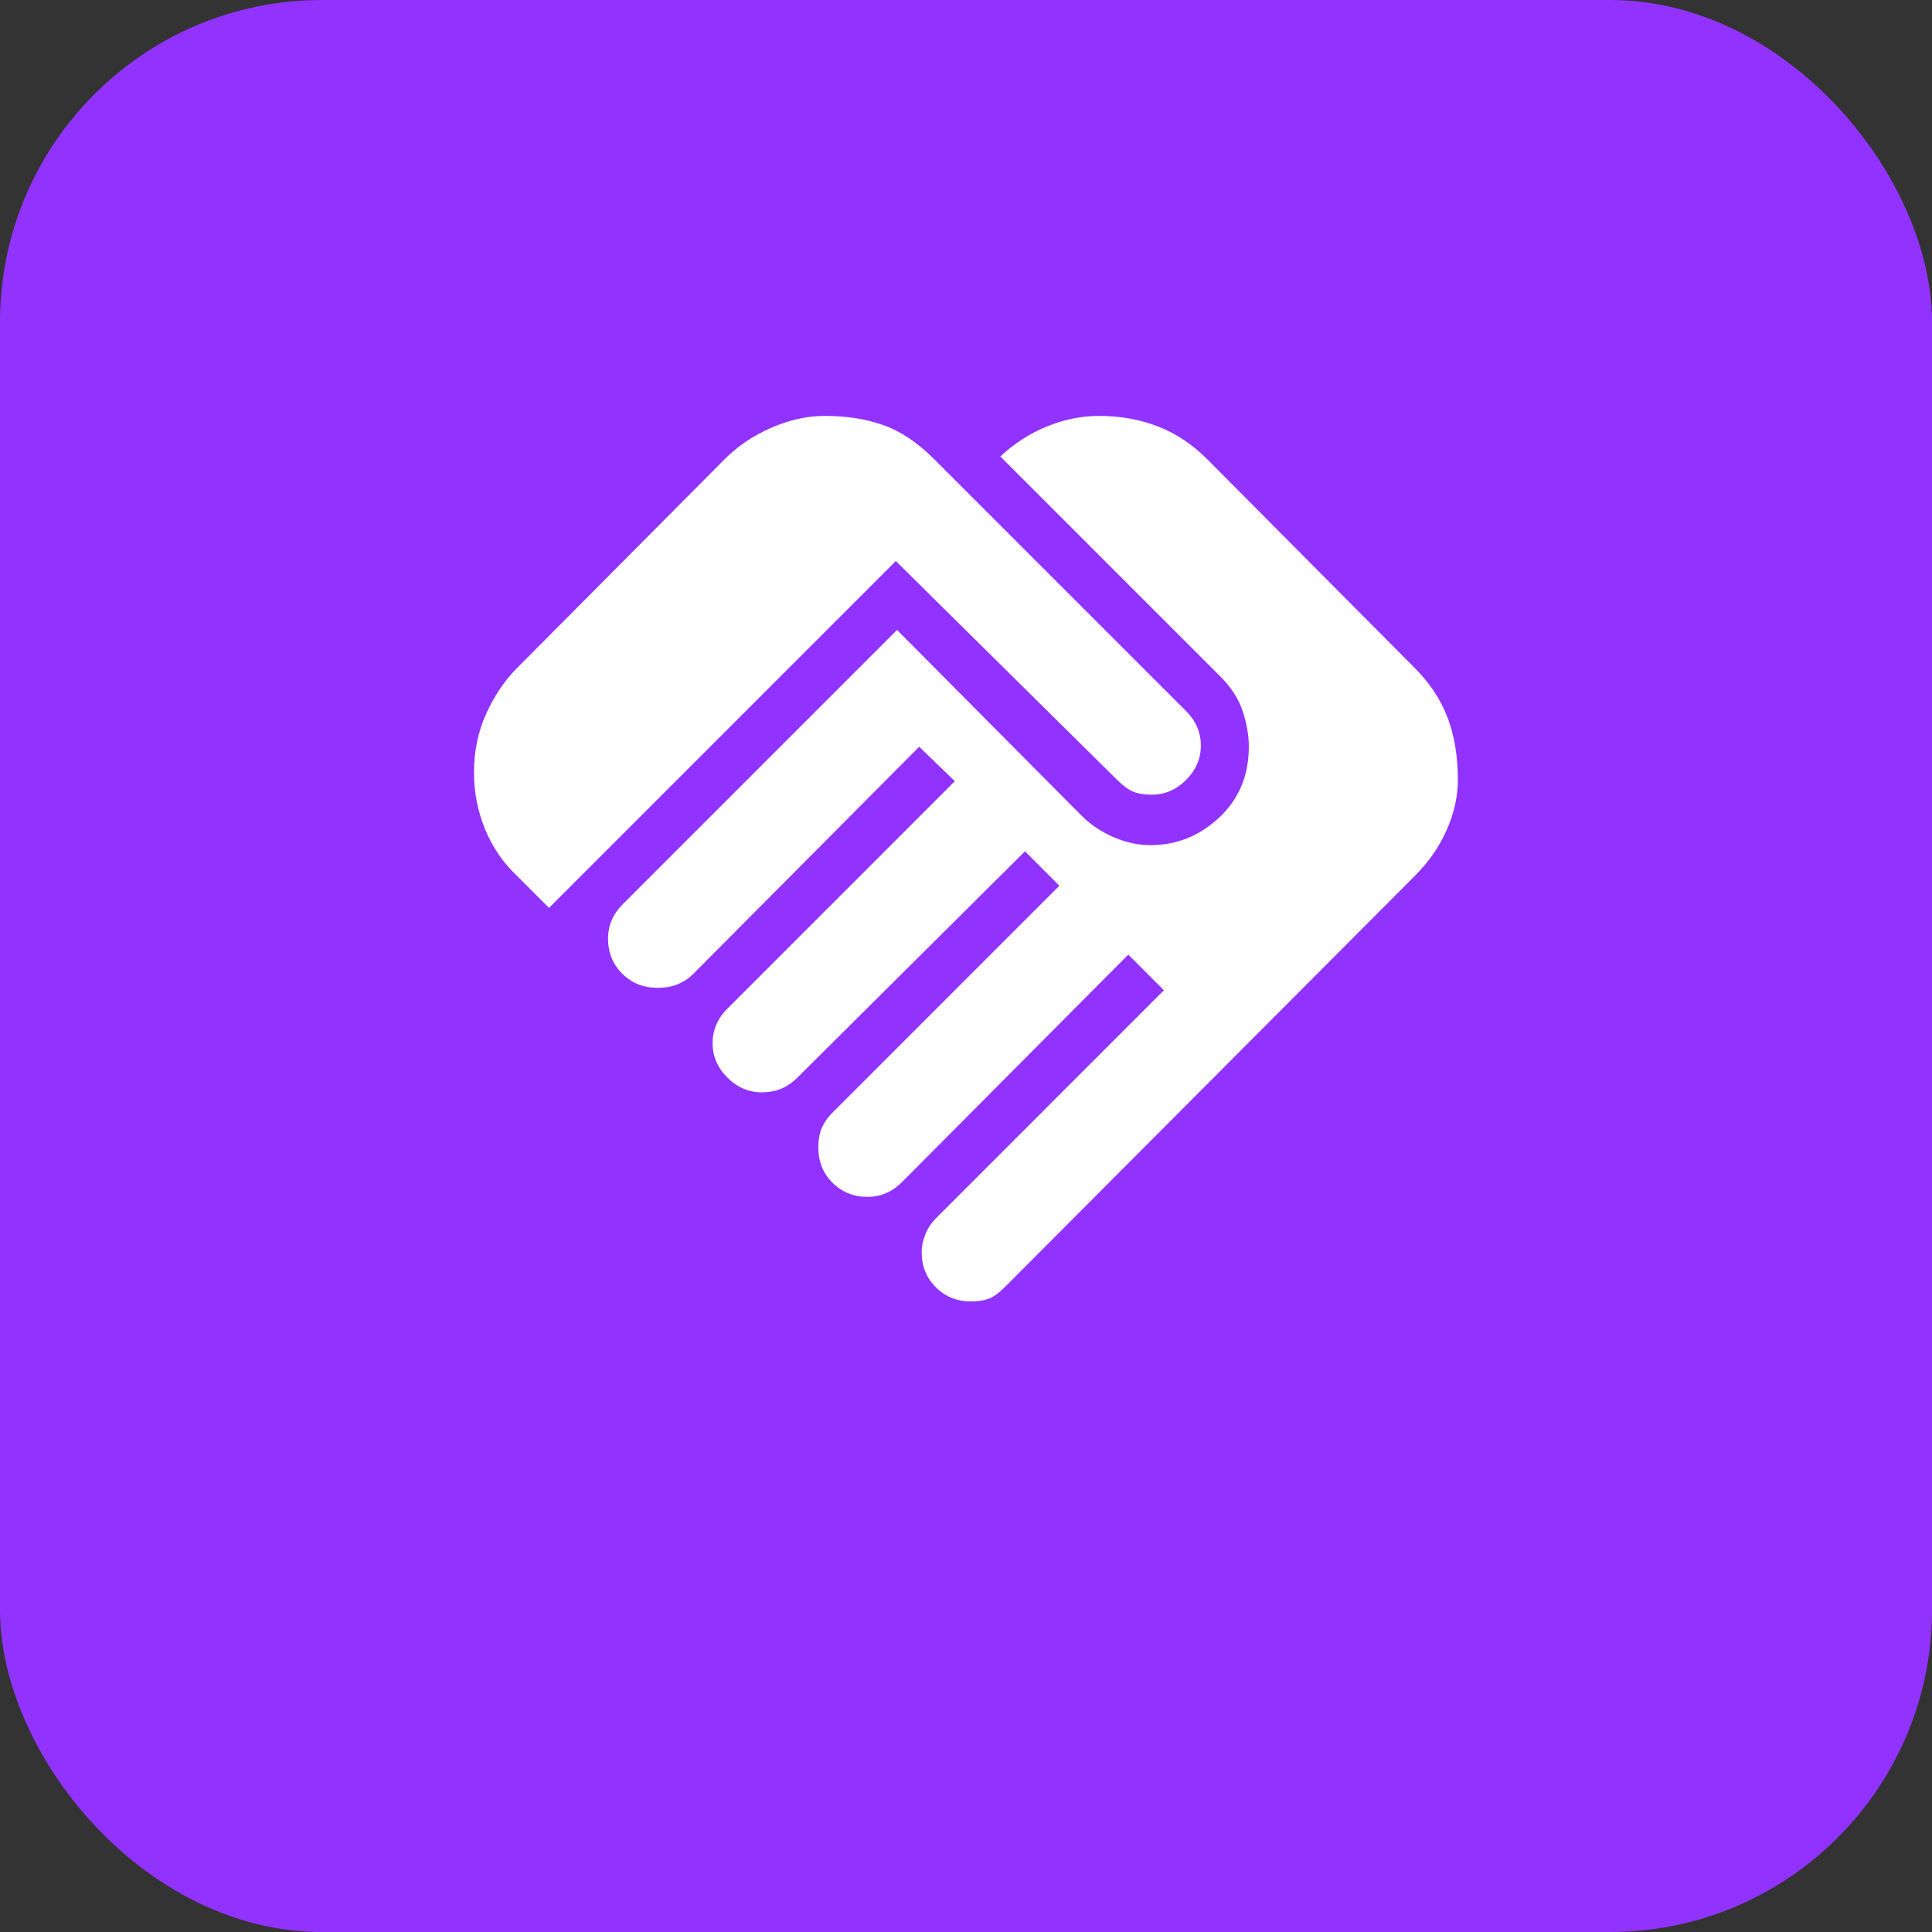
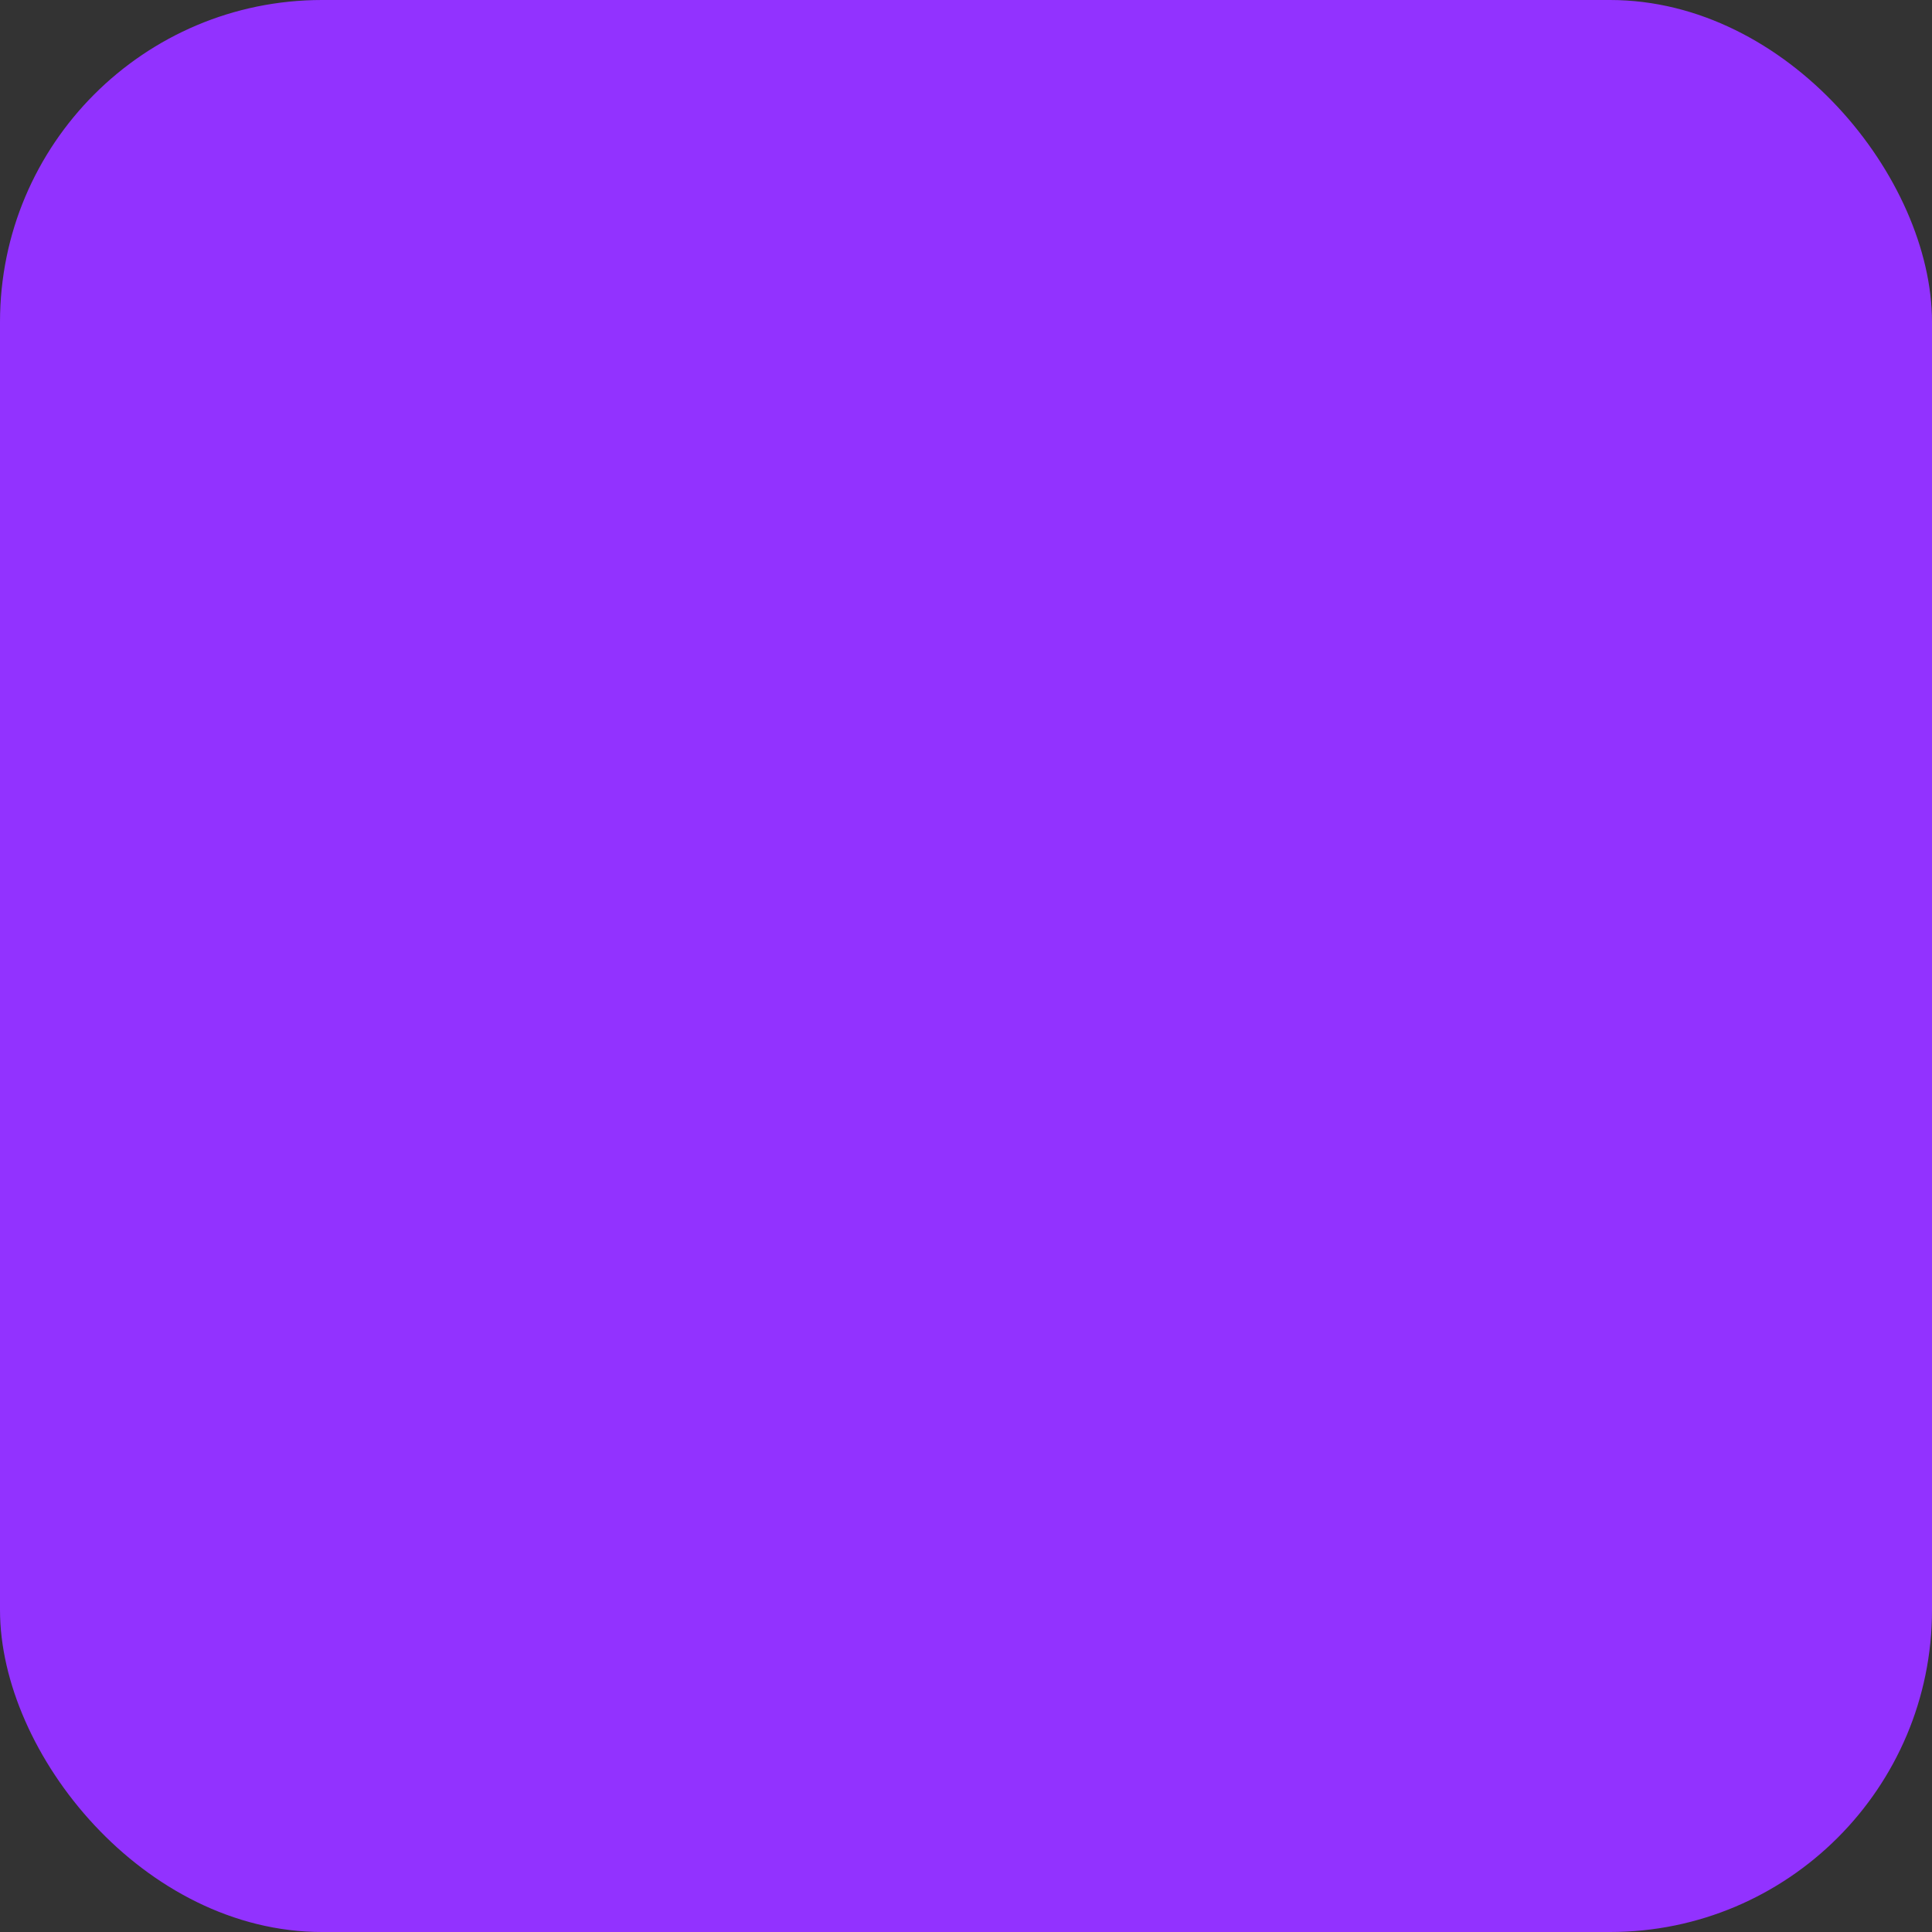
<svg xmlns="http://www.w3.org/2000/svg" width="36" height="36" viewBox="0 0 36 36" fill="none">
  <rect x="0" y="0" width="36" height="36" fill="#333333" stroke="none" />
  <rect width="36" height="36" rx="6" fill="#9232FF" />
  <mask id="mask0_15059_9627" style="mask-type:alpha" maskUnits="userSpaceOnUse" x="7" y="5" width="22" height="22">
-     <rect x="7" y="5" width="22" height="22" fill="#D9D9D9" />
-   </mask>
+     </mask>
  <g mask="url(#mask0_15059_9627)">
-     <path d="M18.09 24.25C17.831 24.25 17.613 24.162 17.437 23.986C17.262 23.811 17.174 23.593 17.174 23.333C17.174 23.226 17.197 23.116 17.242 23.001C17.288 22.887 17.357 22.783 17.449 22.692L21.688 18.452L21.024 17.788L16.807 22.027C16.715 22.119 16.616 22.188 16.509 22.233C16.402 22.279 16.288 22.302 16.165 22.302C15.906 22.302 15.688 22.214 15.512 22.038C15.336 21.863 15.249 21.645 15.249 21.385C15.249 21.233 15.272 21.107 15.317 21.007C15.363 20.908 15.424 20.82 15.501 20.744L19.74 16.504L19.099 15.863L14.859 20.079C14.767 20.171 14.668 20.24 14.561 20.285C14.454 20.331 14.332 20.354 14.194 20.354C13.95 20.354 13.736 20.262 13.553 20.079C13.37 19.896 13.278 19.682 13.278 19.438C13.278 19.315 13.301 19.201 13.347 19.094C13.392 18.987 13.461 18.887 13.553 18.796L17.792 14.556L17.128 13.915L12.911 18.154C12.835 18.231 12.743 18.292 12.636 18.337C12.529 18.383 12.399 18.406 12.247 18.406C11.987 18.406 11.769 18.318 11.594 18.143C11.418 17.967 11.33 17.749 11.33 17.49C11.33 17.367 11.353 17.253 11.399 17.146C11.444 17.039 11.513 16.94 11.605 16.848L16.715 11.738L20.153 15.198C20.321 15.366 20.52 15.5 20.749 15.599C20.978 15.698 21.207 15.748 21.436 15.748C21.925 15.748 22.353 15.576 22.72 15.232C23.086 14.889 23.27 14.449 23.27 13.915C23.27 13.701 23.231 13.479 23.155 13.25C23.079 13.021 22.941 12.807 22.742 12.608L18.64 8.506C18.9 8.262 19.19 8.075 19.511 7.945C19.832 7.815 20.153 7.75 20.474 7.75C20.871 7.75 21.238 7.815 21.574 7.945C21.91 8.075 22.215 8.277 22.49 8.552L26.363 12.448C26.638 12.723 26.841 13.028 26.971 13.365C27.1 13.701 27.165 14.09 27.165 14.533C27.165 14.839 27.097 15.148 26.959 15.461C26.822 15.775 26.623 16.061 26.363 16.321L18.732 23.975C18.61 24.097 18.503 24.174 18.411 24.204C18.32 24.235 18.213 24.25 18.09 24.25ZM10.23 16.917L9.634 16.321C9.374 16.076 9.176 15.786 9.038 15.45C8.901 15.114 8.832 14.762 8.832 14.396C8.832 13.999 8.908 13.632 9.061 13.296C9.214 12.96 9.405 12.677 9.634 12.448L13.507 8.552C13.752 8.308 14.042 8.113 14.378 7.968C14.714 7.823 15.042 7.75 15.363 7.75C15.776 7.75 16.142 7.807 16.463 7.922C16.784 8.036 17.097 8.247 17.403 8.552L22.101 13.25C22.192 13.342 22.261 13.441 22.307 13.548C22.353 13.655 22.376 13.769 22.376 13.892C22.376 14.136 22.284 14.35 22.101 14.533C21.917 14.717 21.704 14.808 21.459 14.808C21.322 14.808 21.207 14.789 21.115 14.751C21.024 14.713 20.924 14.64 20.817 14.533L16.692 10.454L10.23 16.917Z" fill="white" />
-   </g>
+     </g>
</svg>